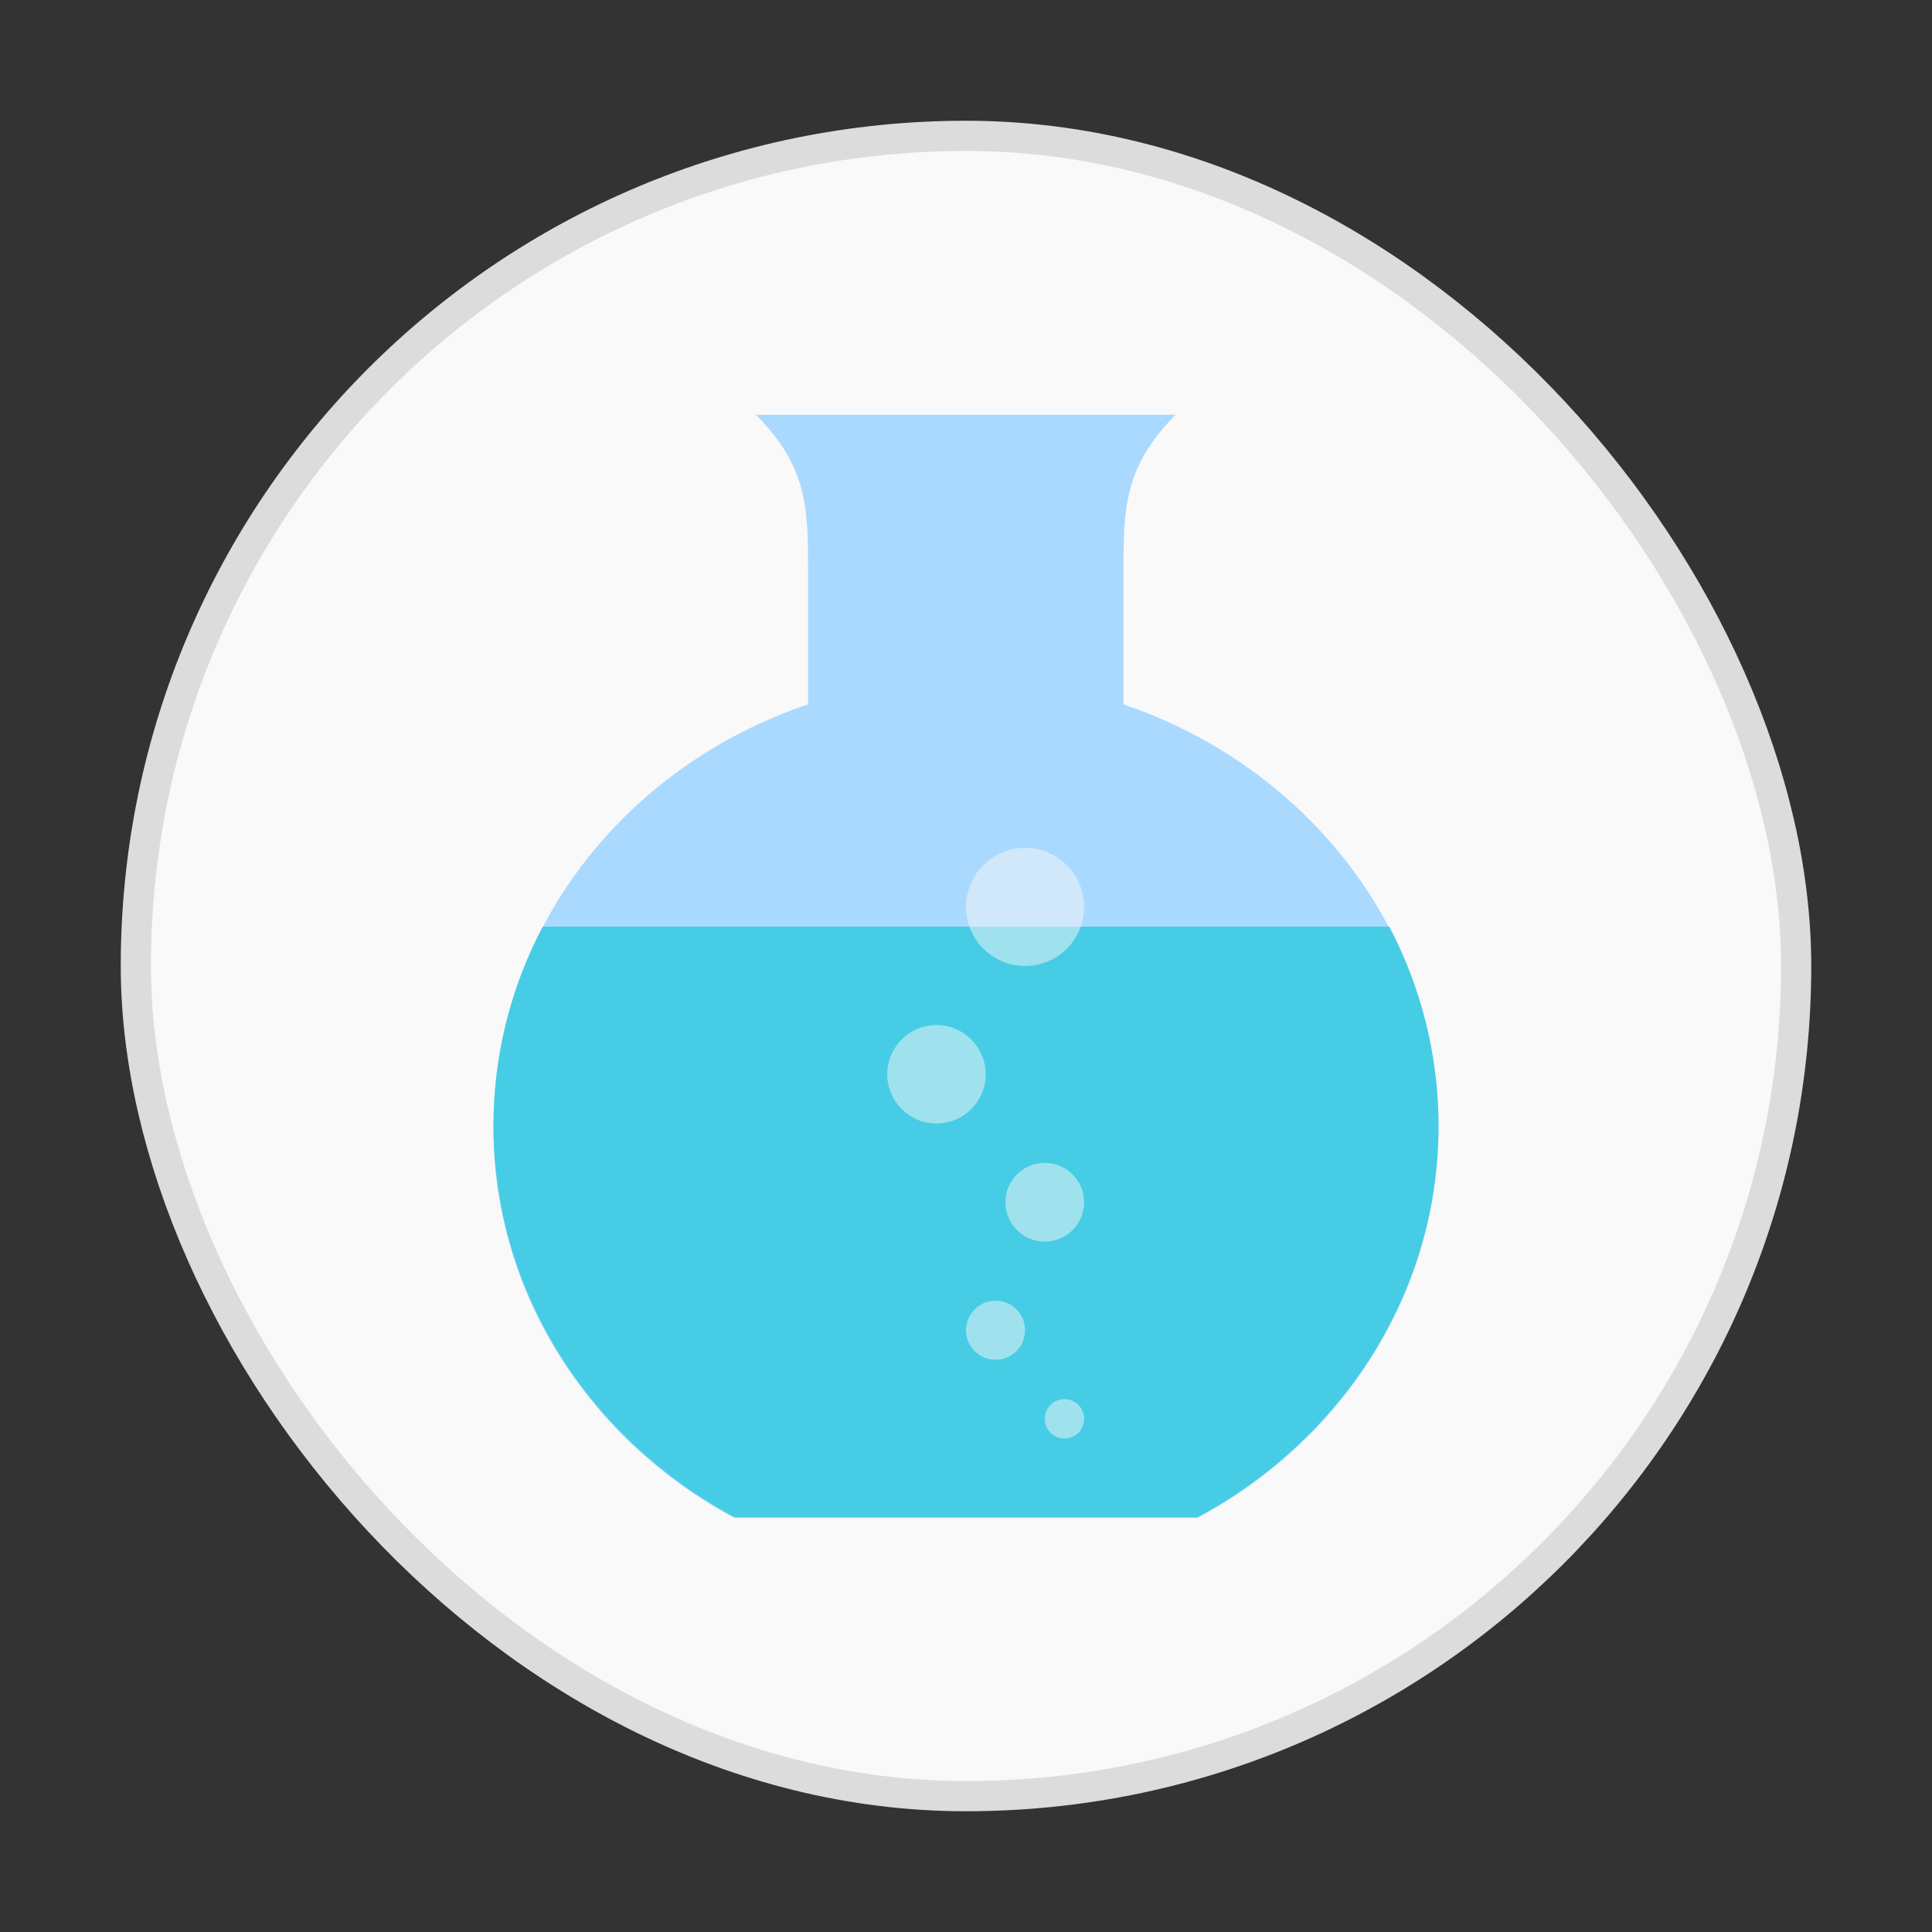
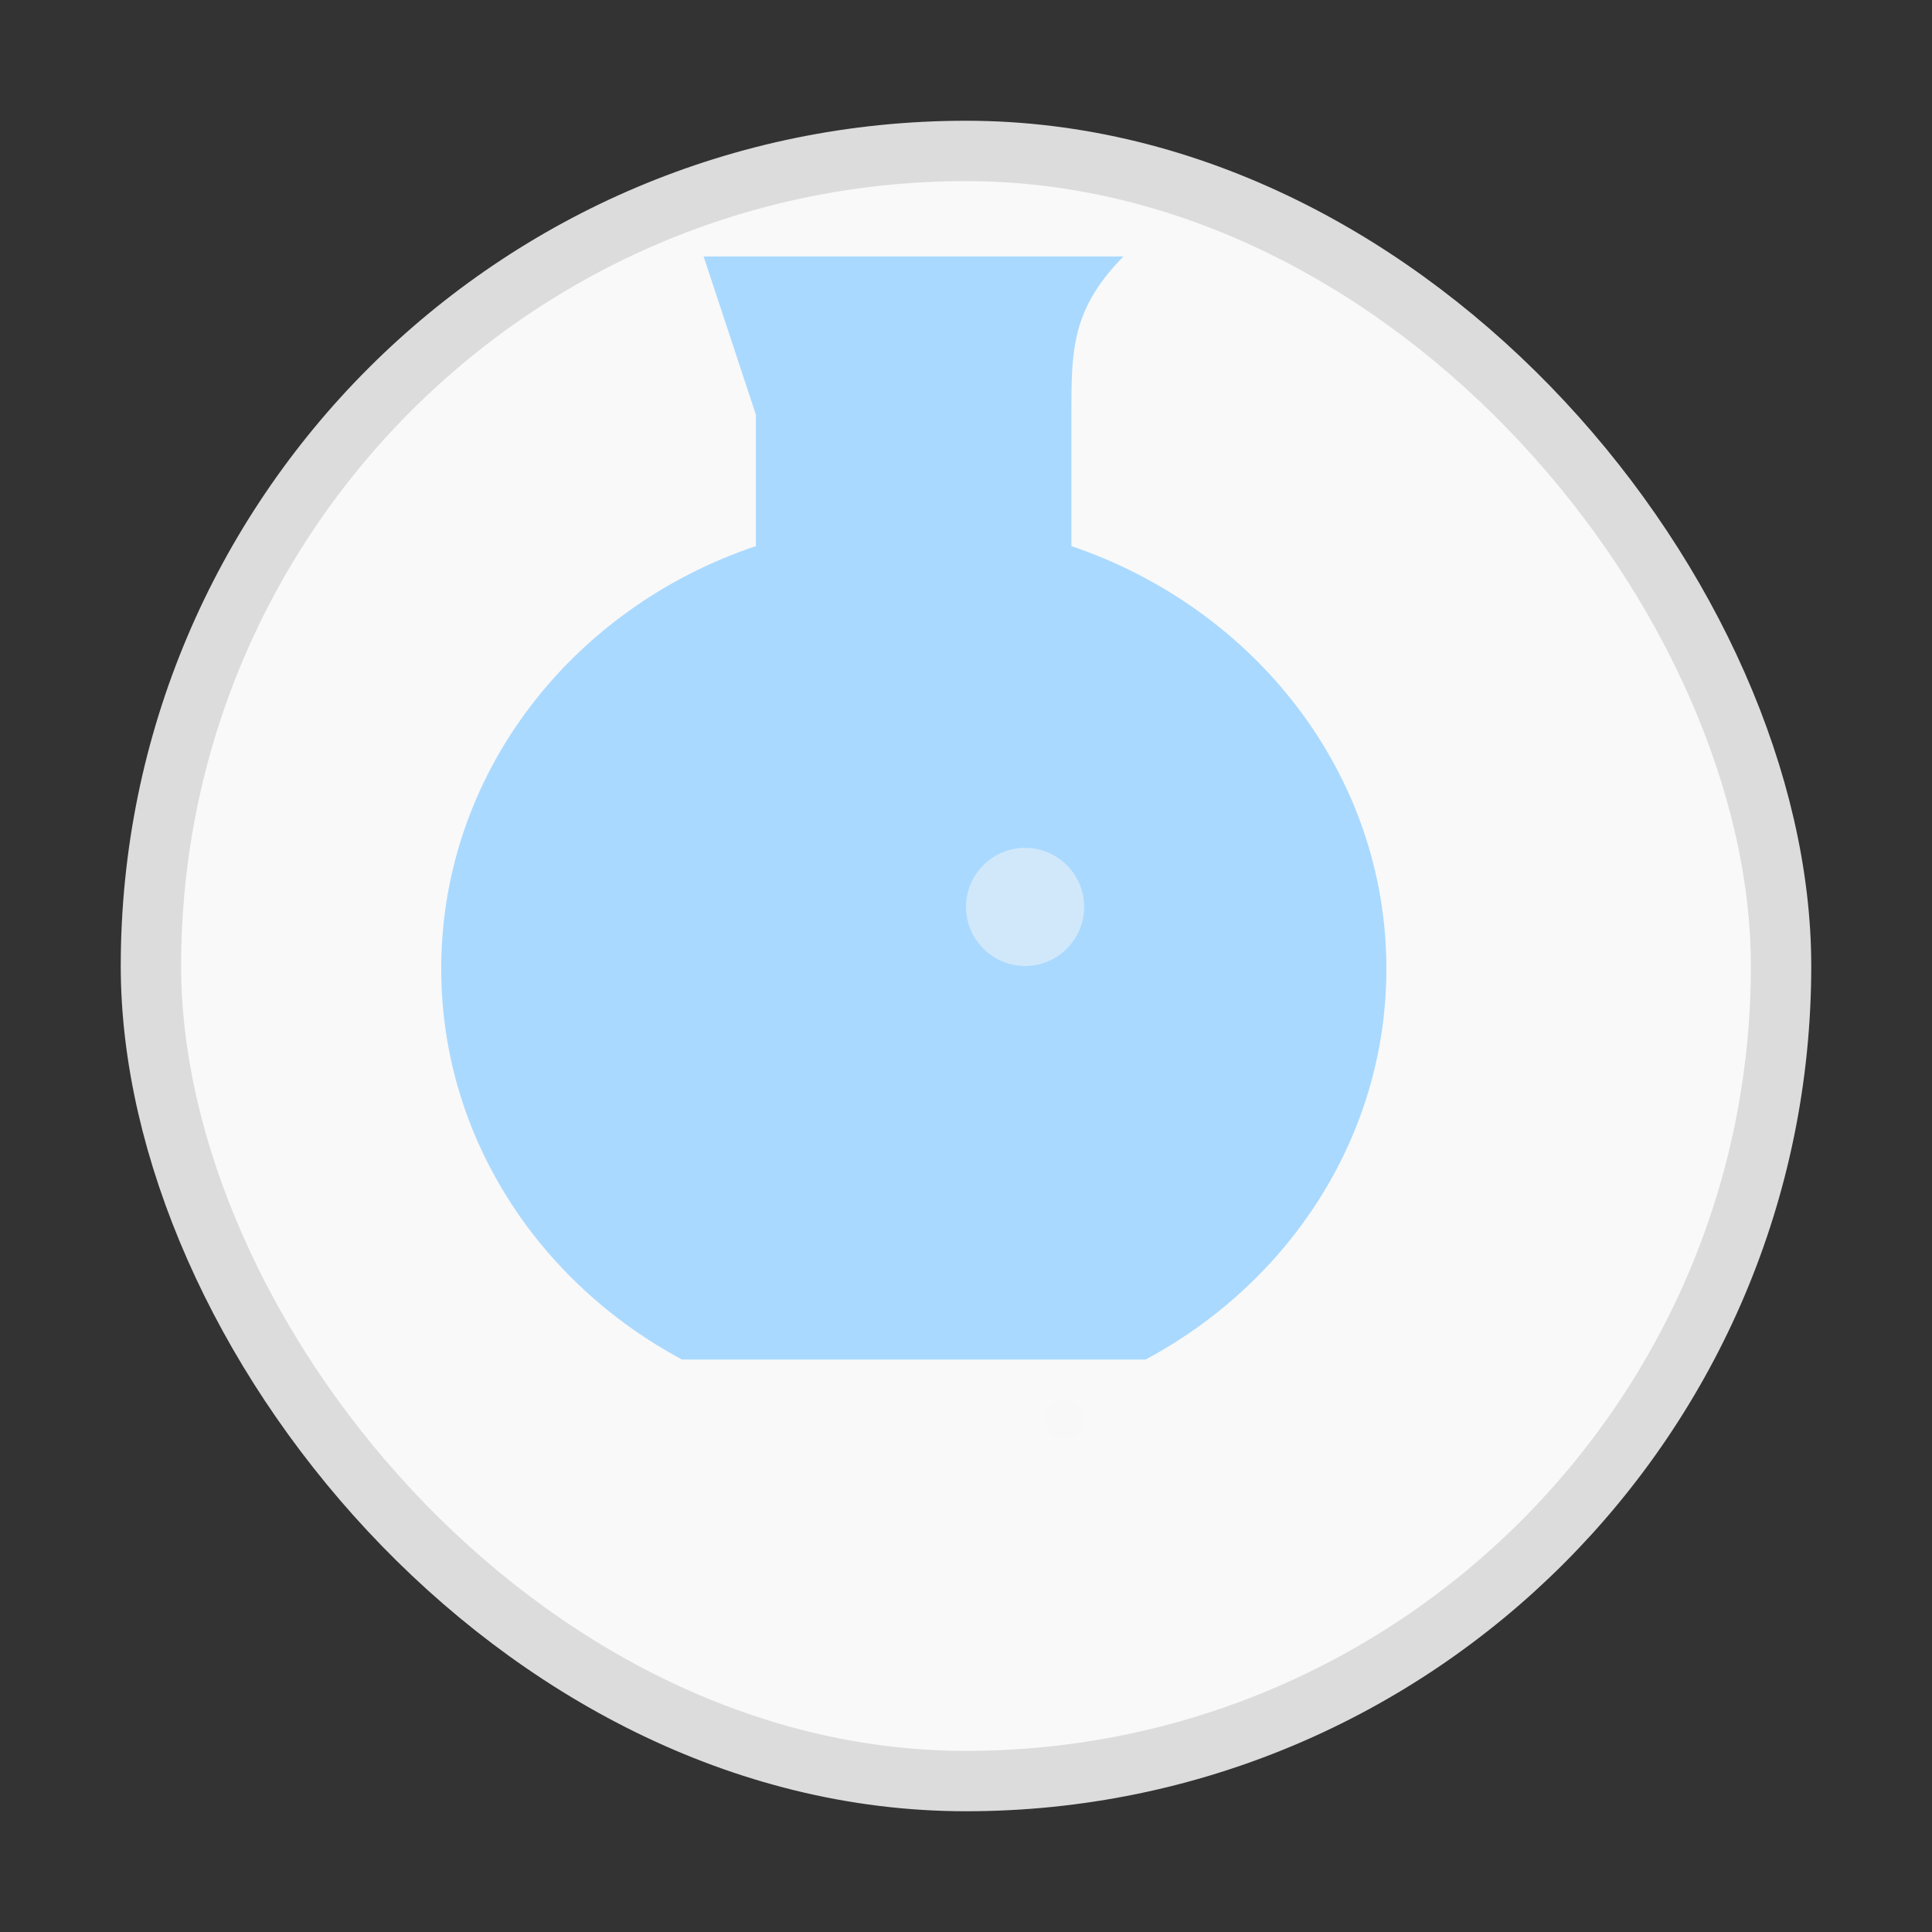
<svg xmlns="http://www.w3.org/2000/svg" width="64" height="64" version="1.1">
  <rect width="100%" height="100%" fill="#333333" stroke="none" />
  <rect x="5" y="5" width="54" height="54" ry="27" fill="#f9f9f9" stroke="#dcdcdc" stroke-width="2" />
-   <rect x="5" y="5" width="54" height="54" ry="27" fill="#f9f9f9" stroke-width=".91" />
-   <path d="m25.04 13.739c1.737 1.748 1.727 3.138 1.727 5.244v4.351c-6.078 2.039-10.424 7.526-10.424 14.001 0 5.554 3.22 10.4 7.979 12.947h15.352c4.758-2.547 7.979-7.393 7.979-12.947 0-6.46-4.362-11.943-10.435-14.001v-4.351c0-2.094-0.01-3.49 1.727-5.244h-13.91" fill="#aad9ff" />
-   <path d="m17.978 30.696c-1.045 1.986-1.63 4.229-1.63 6.604 0 5.549 3.231 10.414 7.989 12.963h15.326c4.758-2.547 7.989-7.414 7.989-12.963 0-2.374-0.586-4.616-1.63-6.604" fill="#46cde5" />
+   <path d="m25.04 13.739v4.351c-6.078 2.039-10.424 7.526-10.424 14.001 0 5.554 3.22 10.4 7.979 12.947h15.352c4.758-2.547 7.979-7.393 7.979-12.947 0-6.46-4.362-11.943-10.435-14.001v-4.351c0-2.094-0.01-3.49 1.727-5.244h-13.91" fill="#aad9ff" />
  <path d="m35.913 47c0 0.361-0.291 0.652-0.652 0.652s-0.652-0.296-0.652-0.652c0-0.361 0.291-0.652 0.652-0.652s0.652 0.291 0.652 0.652" fill="#f9f9f9" opacity=".5" />
-   <path d="m33.957 44.065c0 0.54-0.438 0.978-0.978 0.978s-0.978-0.438-0.978-0.978 0.438-0.978 0.978-0.978 0.978 0.438 0.978 0.978" fill="#f9f9f9" opacity=".5" />
-   <path d="m35.913 39.826c0 0.719-0.586 1.304-1.304 1.304s-1.304-0.586-1.304-1.304c0-0.724 0.586-1.304 1.304-1.304s1.304 0.586 1.304 1.304" fill="#f9f9f9" opacity=".5" />
  <path d="m35.913 30.043c0 1.08-0.877 1.956-1.956 1.956s-1.956-0.882-1.956-1.956c0-1.08 0.877-1.956 1.956-1.956s1.956 0.877 1.956 1.956" fill="#f9f9f9" opacity=".5" />
-   <path d="m32.652 35.587c0 0.901-0.729 1.63-1.63 1.63-0.901 0-1.63-0.734-1.63-1.63 0-0.901 0.729-1.63 1.63-1.63 0.901 0 1.63 0.734 1.63 1.63" fill="#f9f9f9" opacity=".5" />
</svg>